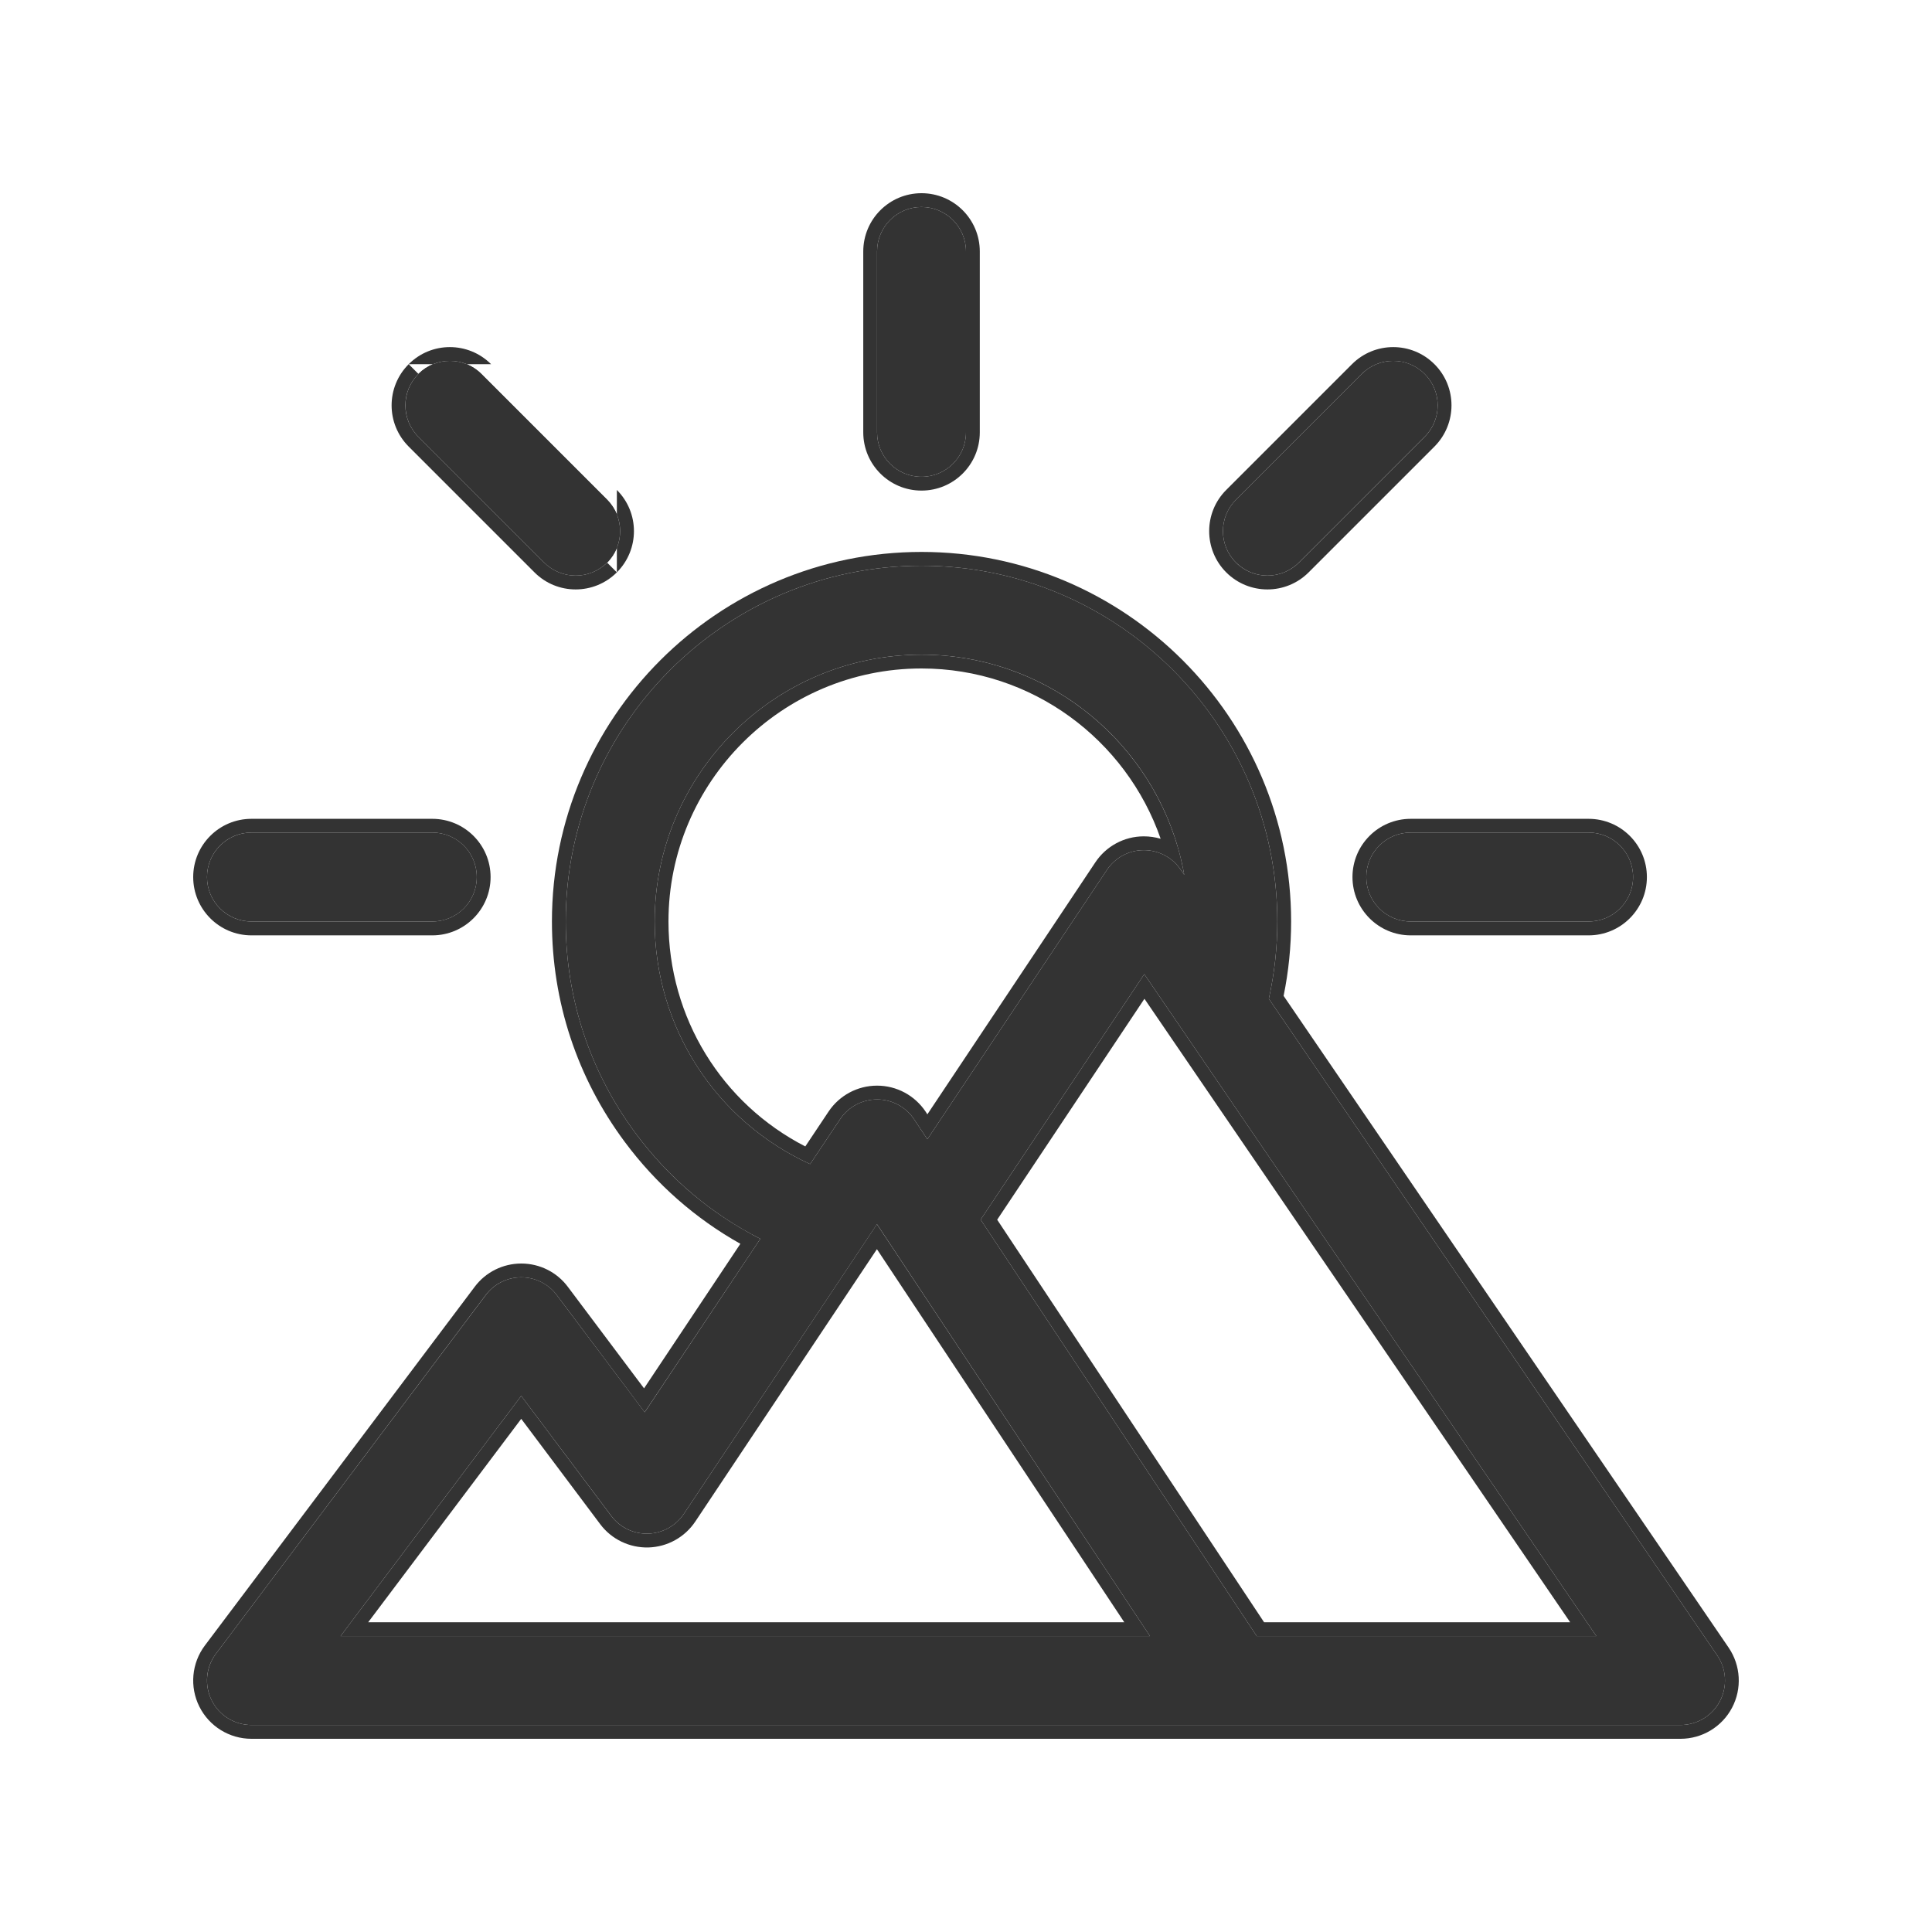
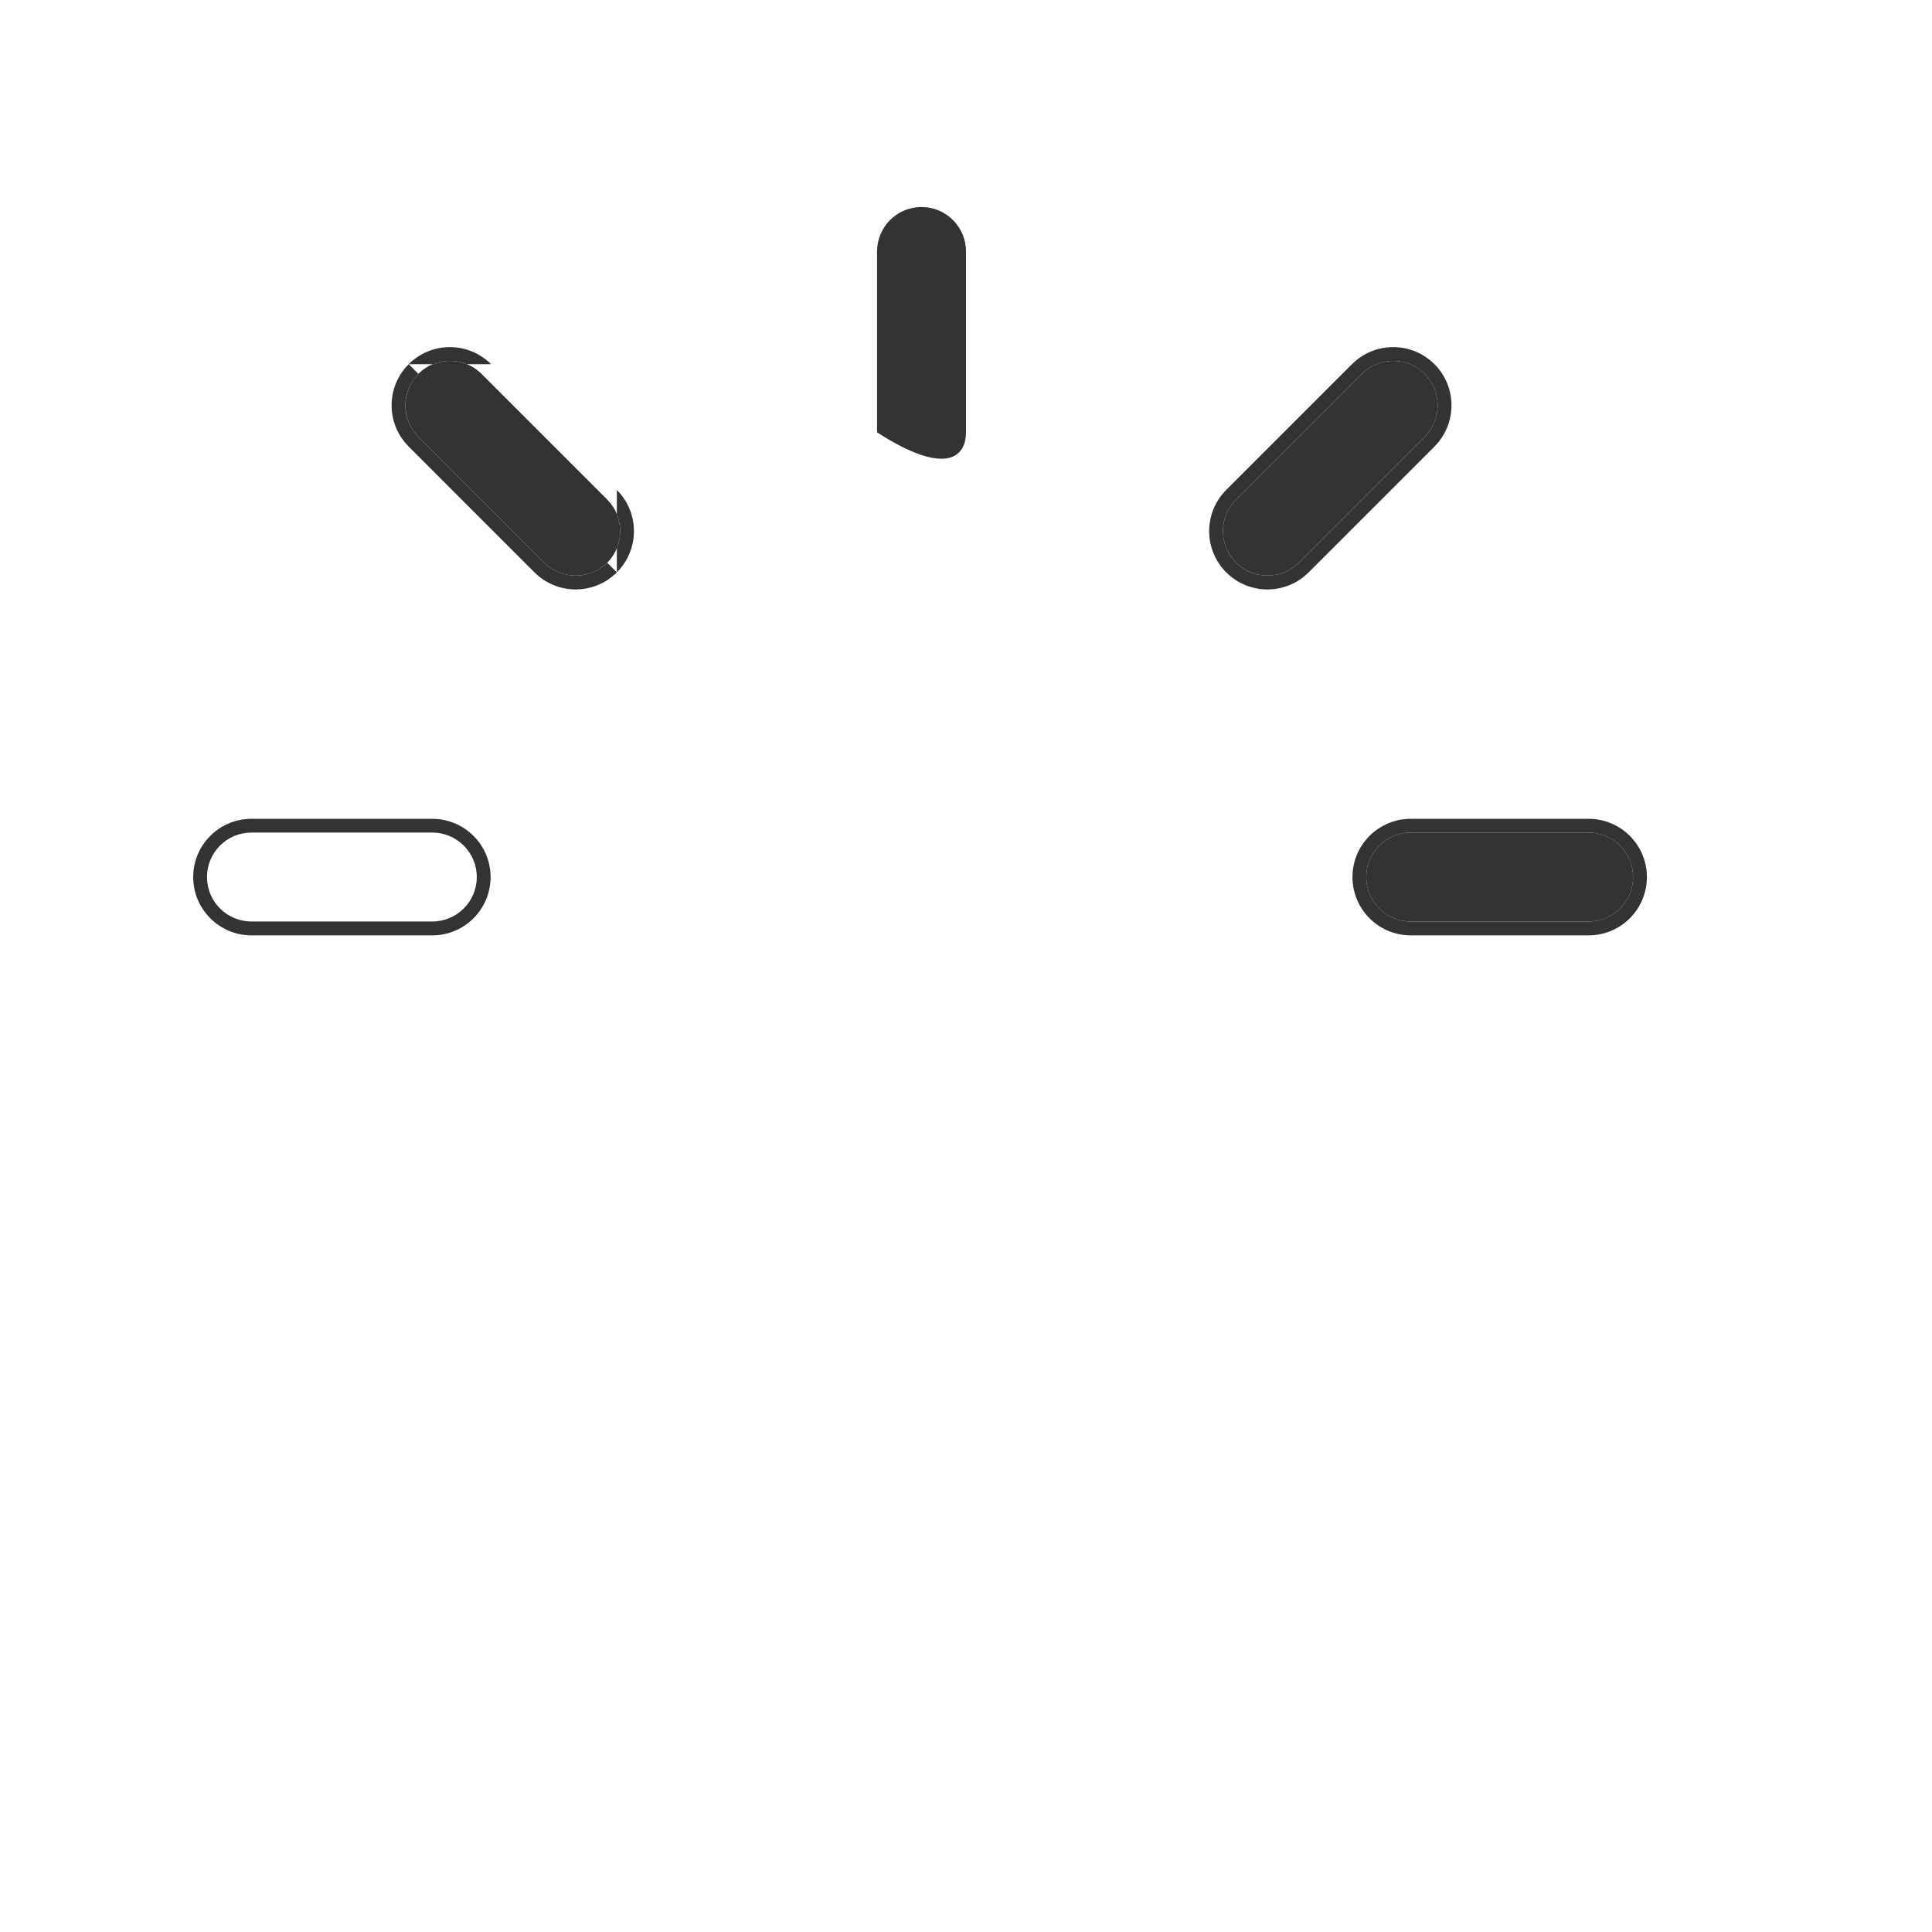
<svg xmlns="http://www.w3.org/2000/svg" width="28" height="28" viewBox="0 0 28 28" fill="none">
-   <path d="M6.266 12.066H3.645C3.289 12.066 3 12.355 3 12.711C3 13.067 3.289 13.355 3.645 13.355H6.266C6.622 13.355 6.91 13.067 6.91 12.711C6.91 12.355 6.622 12.066 6.266 12.066Z" fill="#333333" />
  <path fill-rule="evenodd" clip-rule="evenodd" d="M3.644 11.867H6.265C6.732 11.867 7.11 12.245 7.11 12.711C7.11 13.177 6.732 13.556 6.265 13.556H3.644C3.178 13.556 2.8 13.177 2.8 12.711C2.8 12.245 3.178 11.867 3.644 11.867ZM3.644 12.066H6.265C6.621 12.066 6.91 12.355 6.91 12.711C6.91 13.067 6.621 13.355 6.265 13.355H3.644C3.288 13.355 3 13.067 3 12.711C3 12.355 3.288 12.066 3.644 12.066Z" fill="#333333" />
  <path d="M23.023 12.066H20.445C20.089 12.066 19.801 12.355 19.801 12.711C19.801 13.067 20.089 13.355 20.445 13.355H23.023C23.379 13.355 23.668 13.067 23.668 12.711C23.668 12.355 23.379 12.066 23.023 12.066Z" fill="#333333" />
  <path fill-rule="evenodd" clip-rule="evenodd" d="M20.445 11.867H23.023C23.49 11.867 23.868 12.245 23.868 12.711C23.868 13.177 23.49 13.556 23.023 13.556H20.445C19.979 13.556 19.601 13.177 19.601 12.711C19.601 12.245 19.979 11.867 20.445 11.867ZM20.445 12.066H23.023C23.379 12.066 23.668 12.355 23.668 12.711C23.668 13.067 23.379 13.355 23.023 13.355H20.445C20.089 13.355 19.801 13.067 19.801 12.711C19.801 12.355 20.089 12.066 20.445 12.066Z" fill="#333333" />
  <path d="M20.647 5.419C20.396 5.167 19.988 5.167 19.736 5.419L17.913 7.242C17.661 7.494 17.661 7.902 17.913 8.153C18.165 8.405 18.573 8.405 18.824 8.153L20.647 6.33C20.899 6.079 20.899 5.671 20.647 5.419Z" fill="#333333" />
  <path fill-rule="evenodd" clip-rule="evenodd" d="M20.647 6.331L18.824 8.154C18.573 8.405 18.164 8.405 17.913 8.154C17.661 7.902 17.661 7.494 17.913 7.242L19.736 5.419C19.987 5.167 20.395 5.167 20.647 5.419C20.899 5.671 20.899 6.079 20.647 6.331ZM20.789 5.278C20.789 5.278 20.789 5.278 20.789 5.278C20.459 4.948 19.924 4.948 19.594 5.278L17.771 7.101C17.442 7.43 17.442 7.965 17.771 8.295C18.101 8.625 18.636 8.625 18.966 8.295C18.966 8.295 18.966 8.295 18.966 8.295L20.789 6.472L20.789 6.472C21.118 6.142 21.119 5.607 20.789 5.278Z" fill="#333333" />
  <path d="M8.799 7.242L6.976 5.419C6.724 5.167 6.316 5.167 6.064 5.419C5.813 5.671 5.813 6.079 6.064 6.331L7.887 8.154C8.139 8.405 8.547 8.405 8.799 8.154C9.05 7.902 9.05 7.494 8.799 7.242Z" fill="#333333" />
  <path fill-rule="evenodd" clip-rule="evenodd" d="M8.94 7.101L8.94 7.101C9.27 7.43 9.27 7.965 8.94 8.295M8.799 7.242C9.05 7.494 9.05 7.902 8.799 8.154C8.547 8.405 8.139 8.405 7.887 8.154L6.064 6.331C5.812 6.079 5.812 5.671 6.064 5.419C6.316 5.167 6.724 5.167 6.976 5.419L8.799 7.242ZM8.94 7.101L7.117 5.278ZM5.923 5.278C5.593 5.608 5.593 6.142 5.923 6.472L7.746 8.295C7.746 8.295 7.746 8.295 7.746 8.295C8.075 8.625 8.61 8.625 8.94 8.295M5.923 5.278C6.252 4.948 6.787 4.948 7.117 5.278C7.117 5.278 7.117 5.278 7.117 5.278" fill="#333333" />
-   <path d="M13.355 3C12.999 3 12.711 3.289 12.711 3.645V6.266C12.711 6.622 12.999 6.91 13.355 6.91C13.711 6.91 14 6.622 14 6.266V3.645C14 3.289 13.711 3 13.355 3Z" fill="#333333" />
-   <path fill-rule="evenodd" clip-rule="evenodd" d="M12.511 3.645C12.511 3.178 12.889 2.8 13.355 2.8C13.822 2.8 14.2 3.178 14.2 3.645V6.266C14.2 6.732 13.822 7.11 13.355 7.11C12.889 7.11 12.511 6.732 12.511 6.266V3.645ZM12.711 3.645C12.711 3.289 12.999 3 13.355 3C13.711 3 14 3.289 14 3.645V6.266C14 6.622 13.711 6.91 13.355 6.91C12.999 6.91 12.711 6.622 12.711 6.266V3.645Z" fill="#333333" />
-   <path d="M24.888 23.992L18.389 14.475C18.47 14.109 18.512 13.734 18.512 13.355C18.512 10.512 16.199 8.199 13.355 8.199C10.512 8.199 8.199 10.512 8.199 13.355C8.199 14.473 8.551 15.536 9.216 16.43C9.698 17.079 10.313 17.596 11.019 17.954L9.344 20.467L8.07 18.77C7.949 18.607 7.758 18.512 7.555 18.512C7.555 18.512 7.555 18.512 7.555 18.512C7.352 18.512 7.161 18.607 7.04 18.769L3.129 23.968C2.983 24.163 2.959 24.425 3.068 24.643C3.177 24.862 3.4 25 3.645 25C4.262 25 23.74 25 24.355 25C24.594 25 24.814 24.868 24.925 24.656C25.037 24.445 25.023 24.189 24.888 23.992ZM9.488 13.355C9.488 11.223 11.223 9.488 13.355 9.488C15.257 9.488 16.843 10.868 17.163 12.679L17.11 12.602C16.99 12.426 16.791 12.321 16.578 12.321C16.577 12.321 16.576 12.321 16.575 12.321C16.36 12.322 16.161 12.429 16.042 12.608L13.44 16.511L13.248 16.222C13.129 16.042 12.928 15.934 12.712 15.934C12.711 15.934 12.711 15.934 12.711 15.934C12.495 15.934 12.294 16.041 12.175 16.221L11.741 16.871C10.376 16.248 9.488 14.889 9.488 13.355ZM4.936 23.711L7.554 20.23L8.859 21.969C8.984 22.137 9.184 22.233 9.392 22.227C9.601 22.221 9.795 22.114 9.911 21.94L12.71 17.742L16.666 23.711H4.936ZM18.213 23.711L14.212 17.676L16.584 14.118C17.066 14.823 22.795 23.214 23.135 23.711H18.213Z" fill="#333333" />
-   <path fill-rule="evenodd" clip-rule="evenodd" d="M8.07 18.77L9.343 20.467L11.019 17.954C10.959 17.923 10.9 17.892 10.842 17.859C10.209 17.507 9.657 17.024 9.216 16.43C8.551 15.536 8.199 14.473 8.199 13.355C8.199 10.512 10.512 8.199 13.355 8.199C16.198 8.199 18.512 10.512 18.512 13.355C18.512 13.734 18.47 14.109 18.389 14.475L24.888 23.992C25.022 24.189 25.037 24.445 24.925 24.657C24.814 24.868 24.594 25 24.355 25H3.644C3.4 25 3.177 24.862 3.068 24.643C2.959 24.425 2.982 24.163 3.129 23.968L7.039 18.769C7.161 18.607 7.352 18.512 7.554 18.512C7.757 18.512 7.948 18.607 8.07 18.77ZM2.969 23.848C2.777 24.104 2.746 24.446 2.889 24.733C3.032 25.019 3.324 25.2 3.644 25.2H24.355C24.668 25.2 24.956 25.027 25.102 24.75C25.248 24.473 25.229 24.138 25.053 23.879L18.603 14.433C18.675 14.08 18.712 13.719 18.712 13.355C18.712 10.402 16.309 7.999 13.355 7.999C10.402 7.999 7.999 10.402 7.999 13.355C7.999 14.516 8.364 15.621 9.055 16.55C9.51 17.162 10.079 17.661 10.73 18.026L9.334 20.121L8.23 18.65C8.071 18.437 7.821 18.312 7.555 18.312C7.29 18.312 7.039 18.436 6.88 18.649L2.969 23.848ZM17.07 12.279C17.099 12.377 17.123 12.477 17.144 12.579C17.151 12.612 17.157 12.646 17.163 12.679L17.11 12.602C17.054 12.52 16.981 12.453 16.898 12.406C16.802 12.351 16.692 12.321 16.578 12.321H16.574C16.36 12.322 16.16 12.43 16.042 12.608L13.44 16.511L13.248 16.222C13.129 16.042 12.927 15.934 12.712 15.934C12.496 15.934 12.294 16.041 12.175 16.221L11.741 16.871C10.376 16.248 9.488 14.889 9.488 13.355C9.488 11.223 11.223 9.488 13.355 9.488C15.114 9.488 16.602 10.669 17.07 12.279ZM16.821 12.156C16.323 10.721 14.957 9.688 13.355 9.688C11.333 9.688 9.688 11.334 9.688 13.355C9.688 14.752 10.464 15.995 11.671 16.615L12.008 16.11C12.008 16.11 12.008 16.11 12.008 16.11C12.165 15.875 12.428 15.734 12.711 15.734H12.712C12.995 15.734 13.258 15.876 13.415 16.111L13.44 16.15L15.875 12.497C16.031 12.263 16.293 12.122 16.573 12.121L16.574 12.121L16.577 12.121C16.661 12.121 16.743 12.133 16.821 12.156ZM9.392 22.227C9.183 22.233 8.984 22.137 8.859 21.97L7.554 20.23L4.936 23.711H16.666L12.709 17.742L9.911 21.94C9.795 22.114 9.601 22.221 9.392 22.227ZM12.709 18.104L10.077 22.051C9.925 22.279 9.672 22.419 9.398 22.427C9.124 22.434 8.863 22.309 8.699 22.09L7.554 20.563L5.336 23.511H16.294L12.709 18.104ZM18.32 23.511L14.452 17.677L16.586 14.475L22.756 23.511H18.32ZM16.584 14.118L14.212 17.676L18.213 23.711H23.135L16.584 14.118Z" fill="#333333" />
+   <path d="M13.355 3C12.999 3 12.711 3.289 12.711 3.645V6.266C13.711 6.91 14 6.622 14 6.266V3.645C14 3.289 13.711 3 13.355 3Z" fill="#333333" />
</svg>